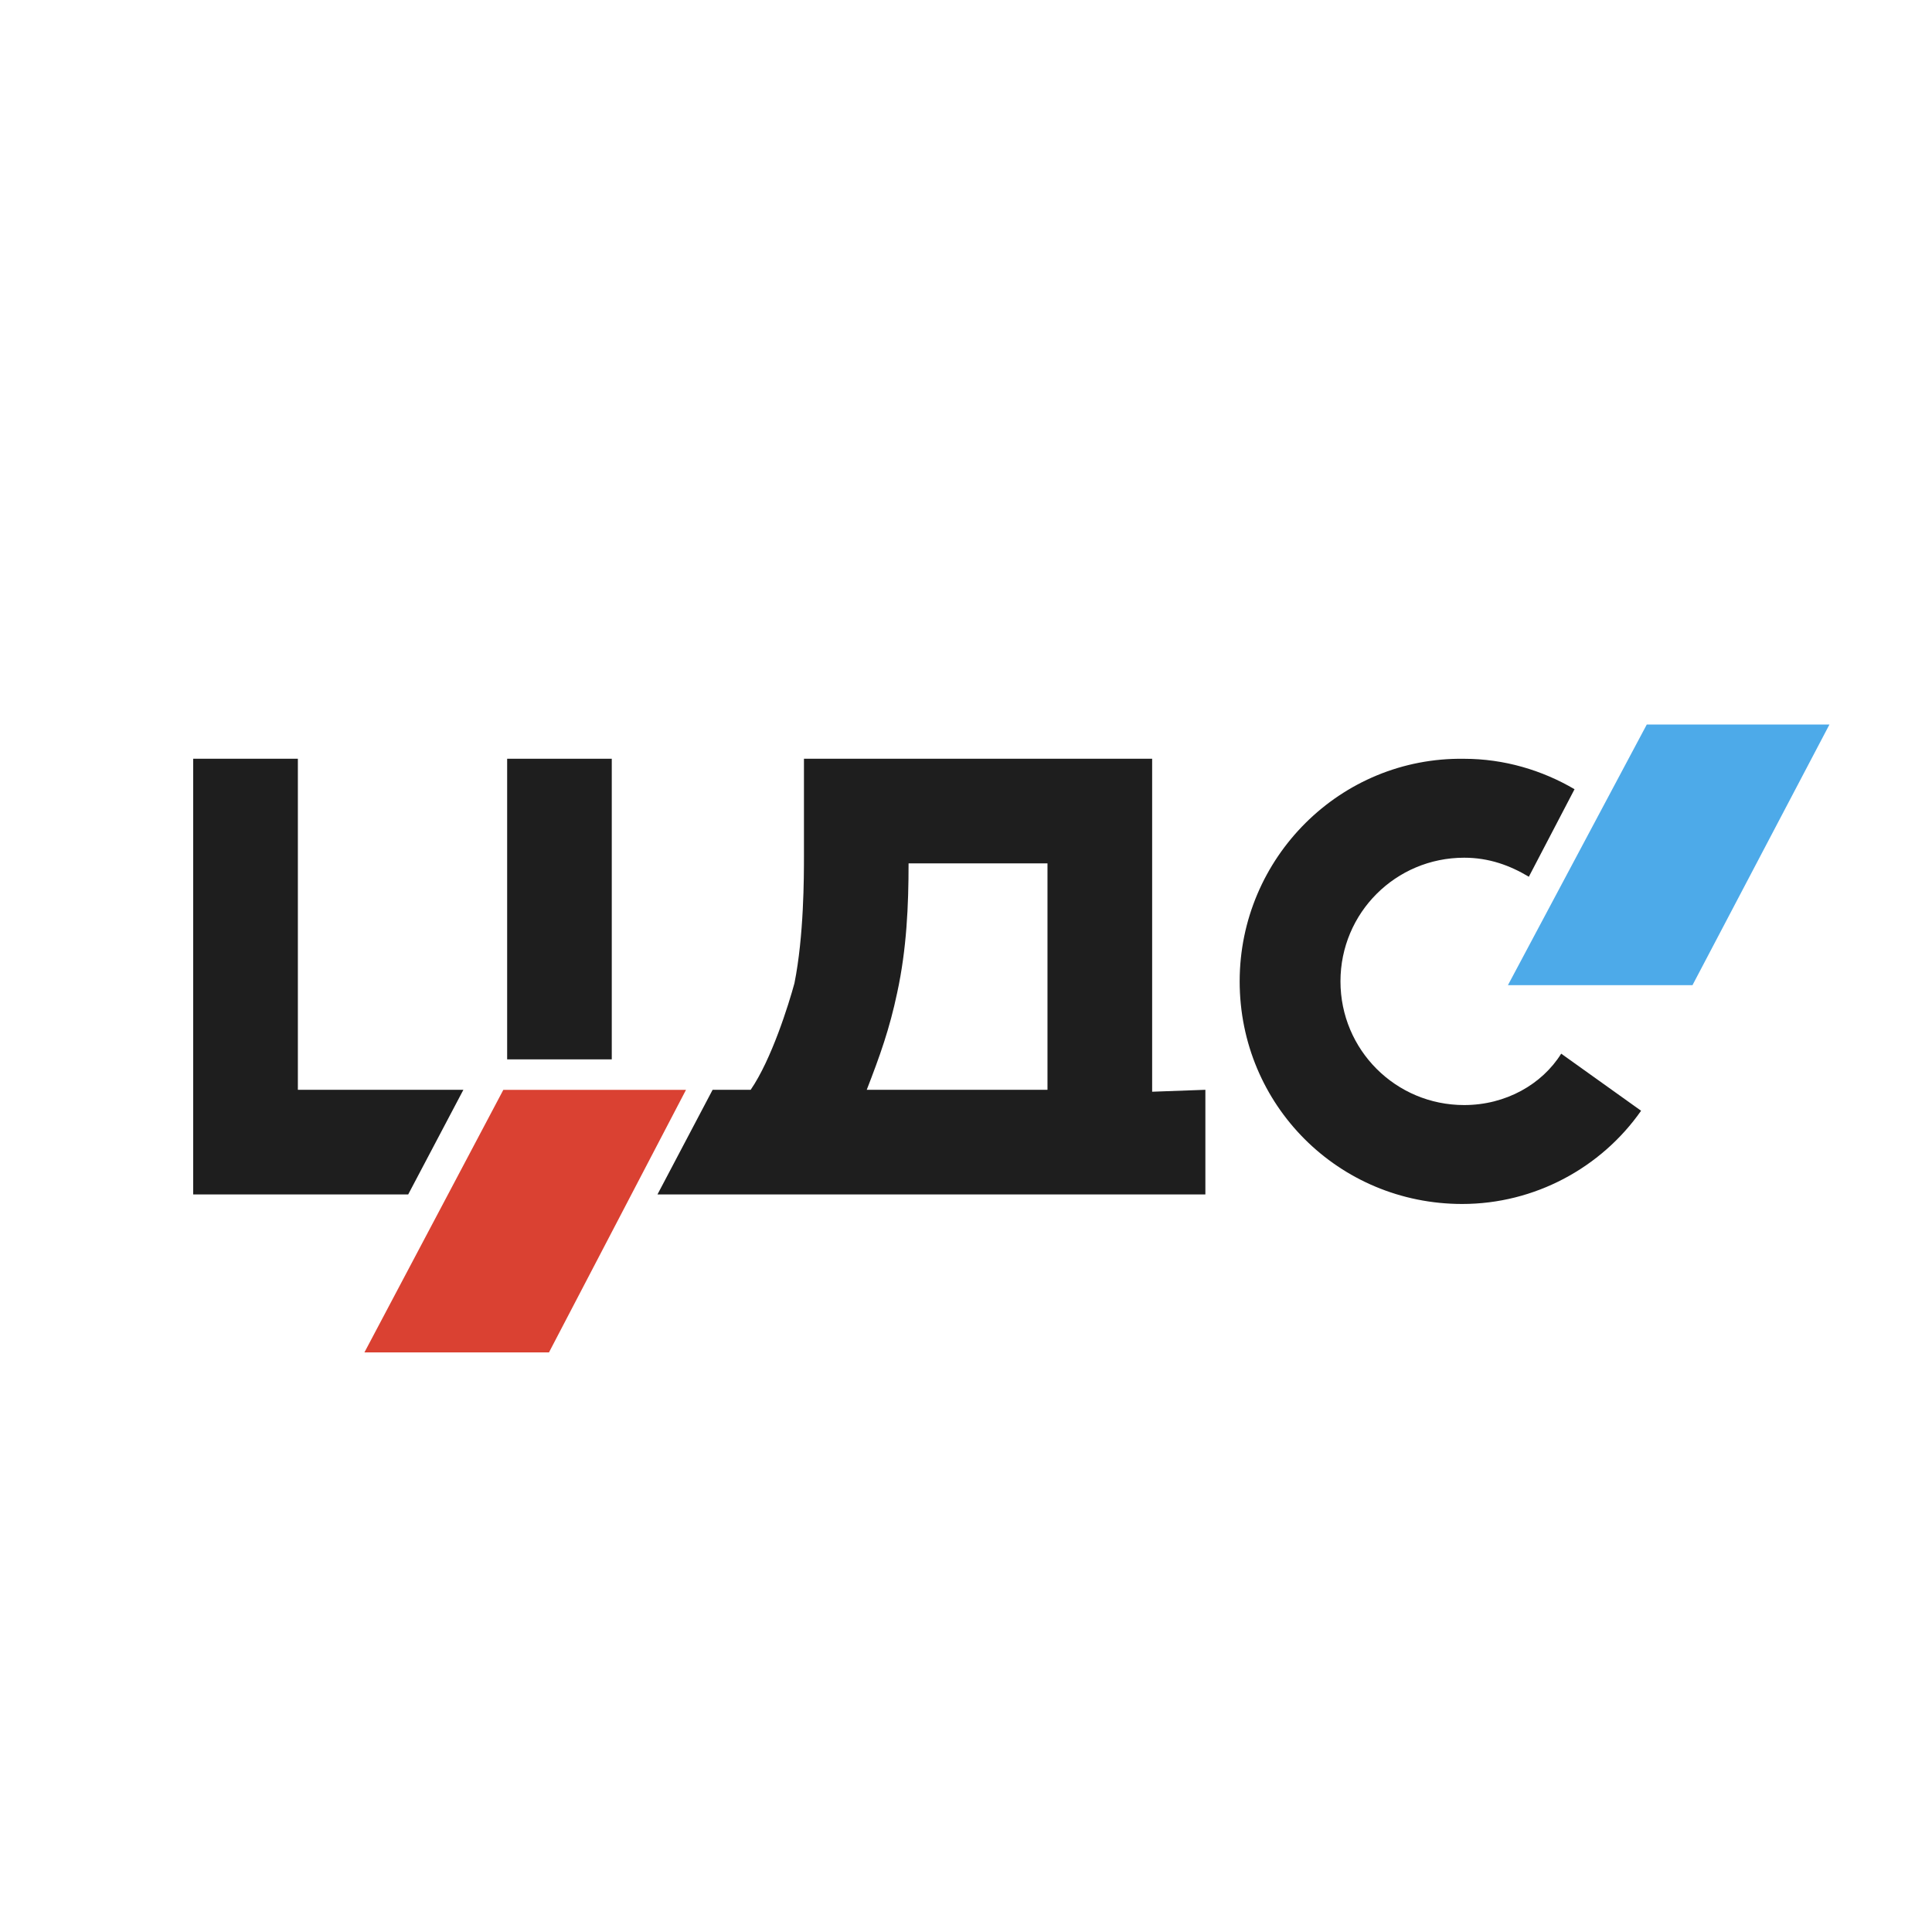
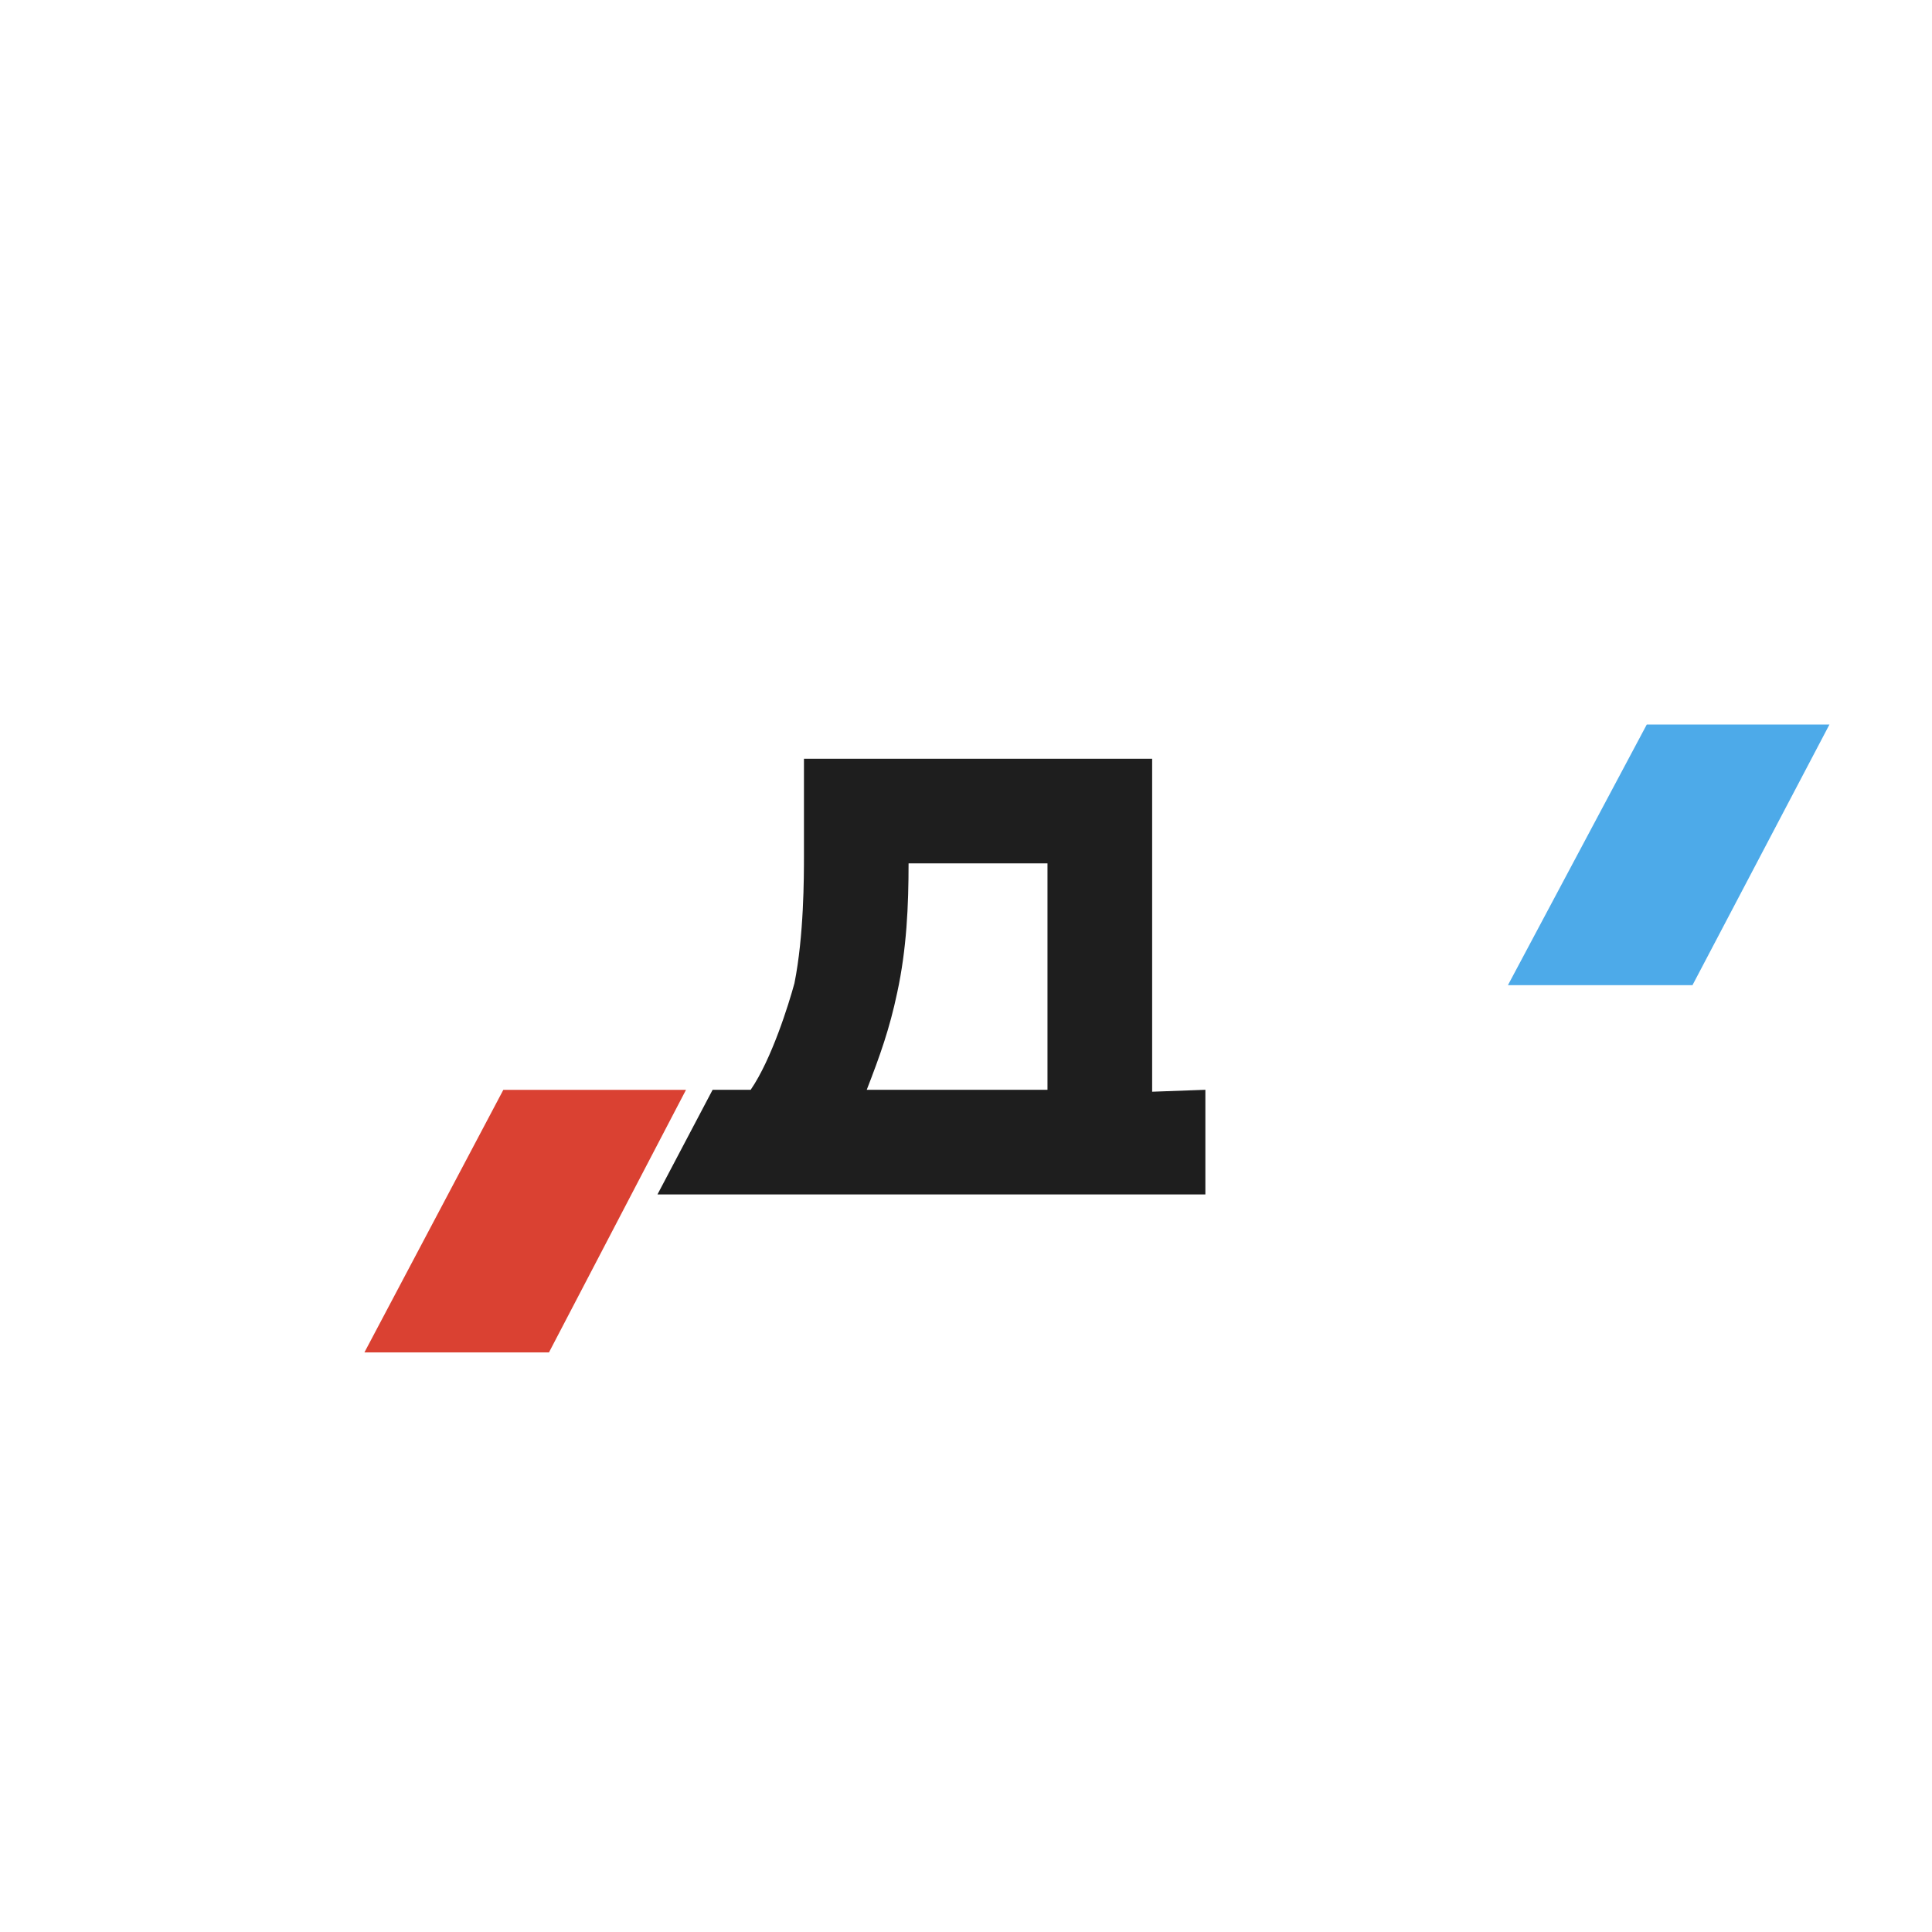
<svg xmlns="http://www.w3.org/2000/svg" width="40" height="40" viewBox="0 0 40 40" fill="none">
-   <rect width="40" height="40" fill="white" />
  <path d="M23.854 22.603V15.709H16.645V17.718C16.645 18.151 16.645 19.372 16.448 20.357C16.33 20.791 15.975 21.933 15.542 22.563H14.754L13.612 24.73H24.956V22.563L23.854 22.603ZM18.575 20.554C18.772 19.648 18.811 18.742 18.811 17.875H21.687V22.563H17.945C18.22 21.854 18.417 21.303 18.575 20.554Z" fill="#1E1E1E" />
-   <path d="M9.594 22.563H6.167V15.709H4V24.73H8.451" fill="#1E1E1E" />
-   <path d="M12.666 21.933V15.709H10.5V21.933" fill="#1E1E1E" />
-   <path d="M30.314 22.879C28.896 22.879 27.753 21.736 27.753 20.318C27.753 18.9 28.896 17.758 30.314 17.758C30.826 17.758 31.259 17.916 31.653 18.152L32.599 16.34C31.929 15.946 31.141 15.71 30.314 15.71C27.753 15.67 25.666 17.758 25.666 20.318C25.666 22.879 27.714 24.927 30.274 24.927C31.771 24.927 33.15 24.179 33.977 22.997L32.323 21.815C31.929 22.446 31.18 22.879 30.314 22.879Z" fill="#1E1E1E" />
+   <path d="M12.666 21.933V15.709V21.933" fill="#1E1E1E" />
  <path d="M11.366 28H7.545L10.421 22.564H14.203L11.366 28Z" fill="#DA4132" />
  <path d="M35.041 20.397H31.22L34.095 15H37.877L35.041 20.397Z" fill="#4DAAE9" />
</svg>